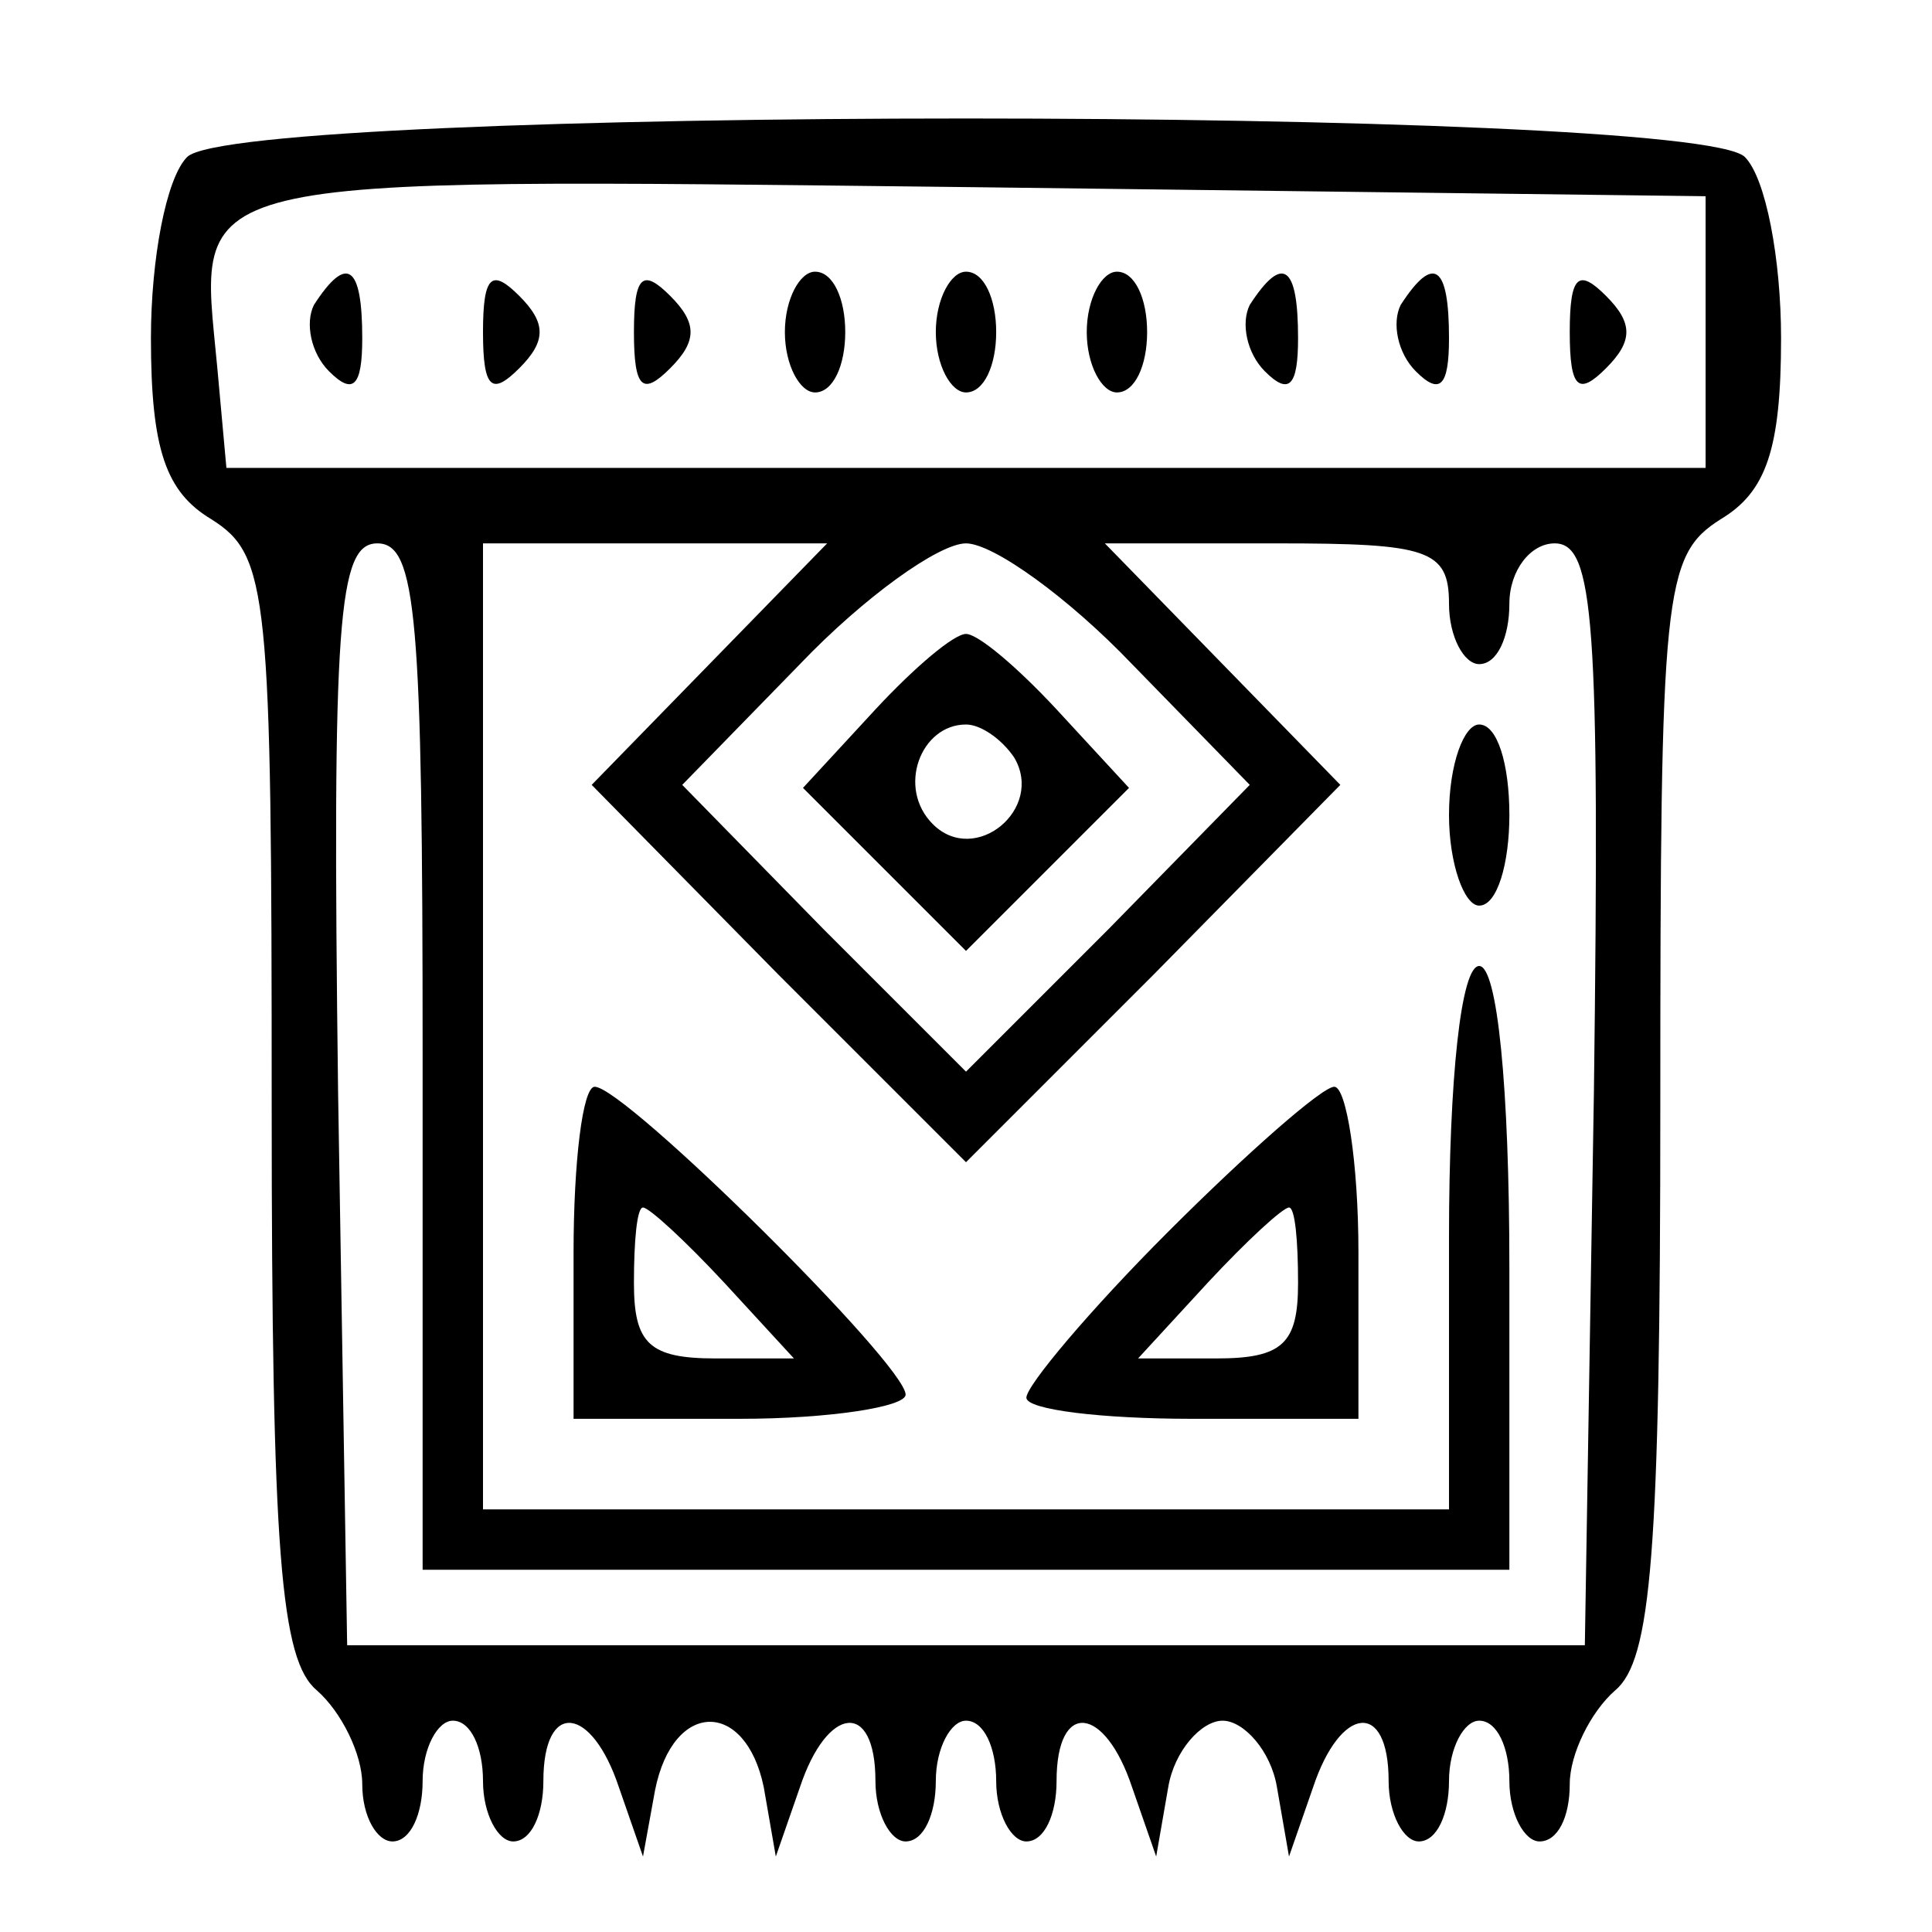
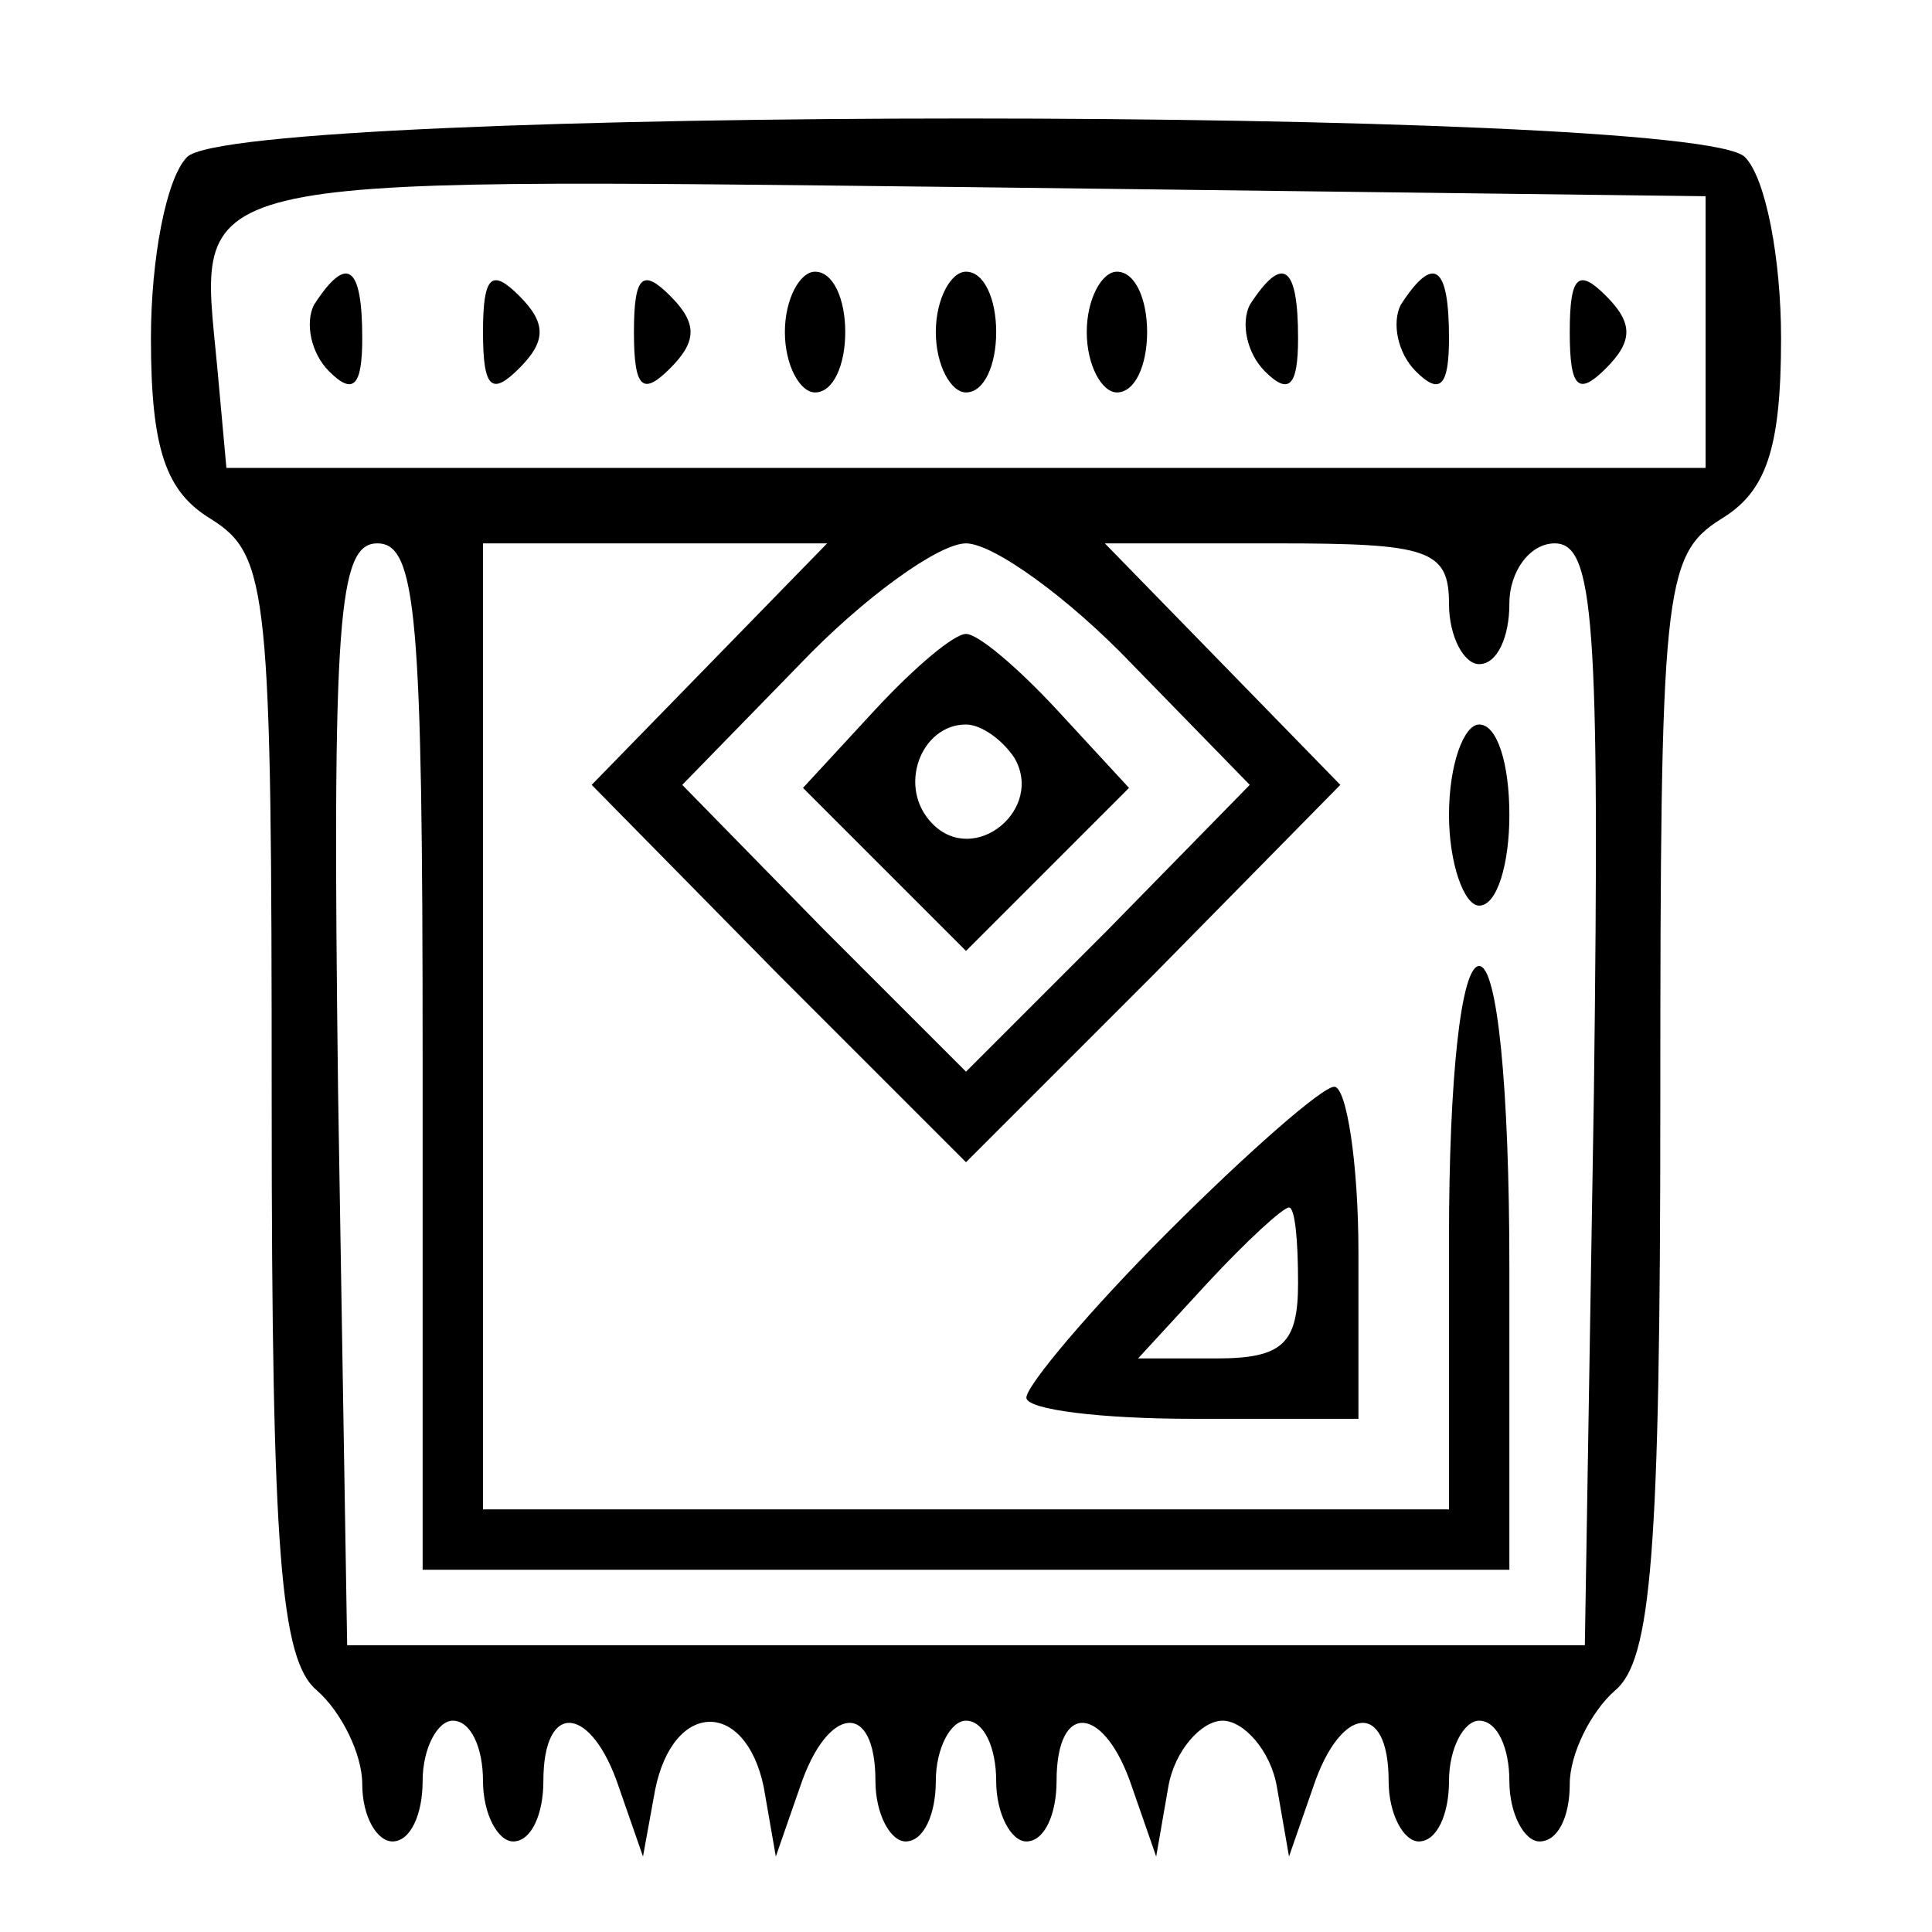
<svg xmlns="http://www.w3.org/2000/svg" version="1.0" width="64pt" height="64pt" viewBox="0 0 64 64" preserveAspectRatio="xMidYMid meet">
  <g transform="translate(0,64) scale(0.1,-0.1)" fill="#000000" stroke="none">
    <path d="M62 588 c-7 -7 -12 -34 -12 -60 0 -37 5 -51 20 -60 19 -12 20 -24 20 -194 0 -149 3 -184 15 -194 8 -7 15 -21 15 -31 0 -11 5 -19 10 -19 6 0 10 9 10 20 0 11 5 20 10 20 6 0 10 -9 10 -20 0 -11 5 -20 10 -20 6 0 10 9 10 20 0 27 16 25 25 -2 l8 -23 4 22 c6 30 30 30 36 1 l4 -23 8 23 c9 27 25 29 25 2 0 -11 5 -20 10 -20 6 0 10 9 10 20 0 11 5 20 10 20 6 0 10 -9 10 -20 0 -11 5 -20 10 -20 6 0 10 9 10 20 0 27 16 25 25 -2 l8 -23 4 23 c2 12 11 22 18 22 7 0 16 -10 18 -22 l4 -23 8 23 c9 27 25 29 25 2 0 -11 5 -20 10 -20 6 0 10 9 10 20 0 11 5 20 10 20 6 0 10 -9 10 -20 0 -11 5 -20 10 -20 6 0 10 8 10 19 0 10 7 24 15 31 12 10 15 45 15 194 0 170 1 182 20 194 15 9 20 23 20 60 0 26 -5 53 -12 60 -17 17 -499 17 -516 0z m503 -58 l0 -45 -245 0 -245 0 -3 33 c-6 65 -17 63 250 60 l243 -3 0 -45z m-425 -240 l0 -170 180 0 180 0 0 100 c0 60 -4 100 -10 100 -6 0 -10 -37 -10 -90 l0 -90 -160 0 -160 0 0 160 0 160 57 0 57 0 -39 -40 -39 -40 62 -63 62 -62 62 62 62 63 -39 40 -39 40 57 0 c50 0 57 -2 57 -20 0 -11 5 -20 10 -20 6 0 10 9 10 20 0 11 7 20 15 20 13 0 15 -25 13 -182 l-3 -183 -205 0 -205 0 -3 183 c-2 157 0 182 13 182 13 0 15 -24 15 -170z m235 130 l39 -40 -47 -48 -47 -47 -47 47 -47 48 39 40 c21 22 46 40 55 40 9 0 34 -18 55 -40z" />
    <path d="M104 539 c-3 -6 -1 -16 5 -22 8 -8 11 -5 11 11 0 24 -5 28 -16 11z" />
    <path d="M160 530 c0 -19 3 -21 12 -12 9 9 9 15 0 24 -9 9 -12 7 -12 -12z" />
    <path d="M210 530 c0 -19 3 -21 12 -12 9 9 9 15 0 24 -9 9 -12 7 -12 -12z" />
    <path d="M260 530 c0 -11 5 -20 10 -20 6 0 10 9 10 20 0 11 -4 20 -10 20 -5 0 -10 -9 -10 -20z" />
    <path d="M310 530 c0 -11 5 -20 10 -20 6 0 10 9 10 20 0 11 -4 20 -10 20 -5 0 -10 -9 -10 -20z" />
    <path d="M360 530 c0 -11 5 -20 10 -20 6 0 10 9 10 20 0 11 -4 20 -10 20 -5 0 -10 -9 -10 -20z" />
    <path d="M414 539 c-3 -6 -1 -16 5 -22 8 -8 11 -5 11 11 0 24 -5 28 -16 11z" />
    <path d="M464 539 c-3 -6 -1 -16 5 -22 8 -8 11 -5 11 11 0 24 -5 28 -16 11z" />
-     <path d="M520 530 c0 -19 3 -21 12 -12 9 9 9 15 0 24 -9 9 -12 7 -12 -12z" />
+     <path d="M520 530 c0 -19 3 -21 12 -12 9 9 9 15 0 24 -9 9 -12 7 -12 -12" />
    <path d="M480 370 c0 -16 5 -30 10 -30 6 0 10 14 10 30 0 17 -4 30 -10 30 -5 0 -10 -13 -10 -30z" />
-     <path d="M190 225 l0 -55 55 0 c30 0 55 4 55 8 0 10 -93 102 -103 102 -4 0 -7 -25 -7 -55z m50 -10 l23 -25 -26 0 c-22 0 -27 5 -27 25 0 14 1 25 3 25 2 0 14 -11 27 -25z" />
    <path d="M387 232 c-26 -26 -47 -51 -47 -55 0 -4 25 -7 55 -7 l55 0 0 55 c0 30 -4 55 -8 55 -4 0 -29 -22 -55 -48z m43 -17 c0 -20 -5 -25 -27 -25 l-26 0 23 25 c13 14 25 25 27 25 2 0 3 -11 3 -25z" />
    <path d="M290 405 l-24 -26 27 -27 27 -27 27 27 27 27 -24 26 c-13 14 -26 25 -30 25 -4 0 -17 -11 -30 -25z m46 -16 c10 -17 -13 -36 -27 -22 -12 12 -4 33 11 33 5 0 12 -5 16 -11z" />
  </g>
</svg>